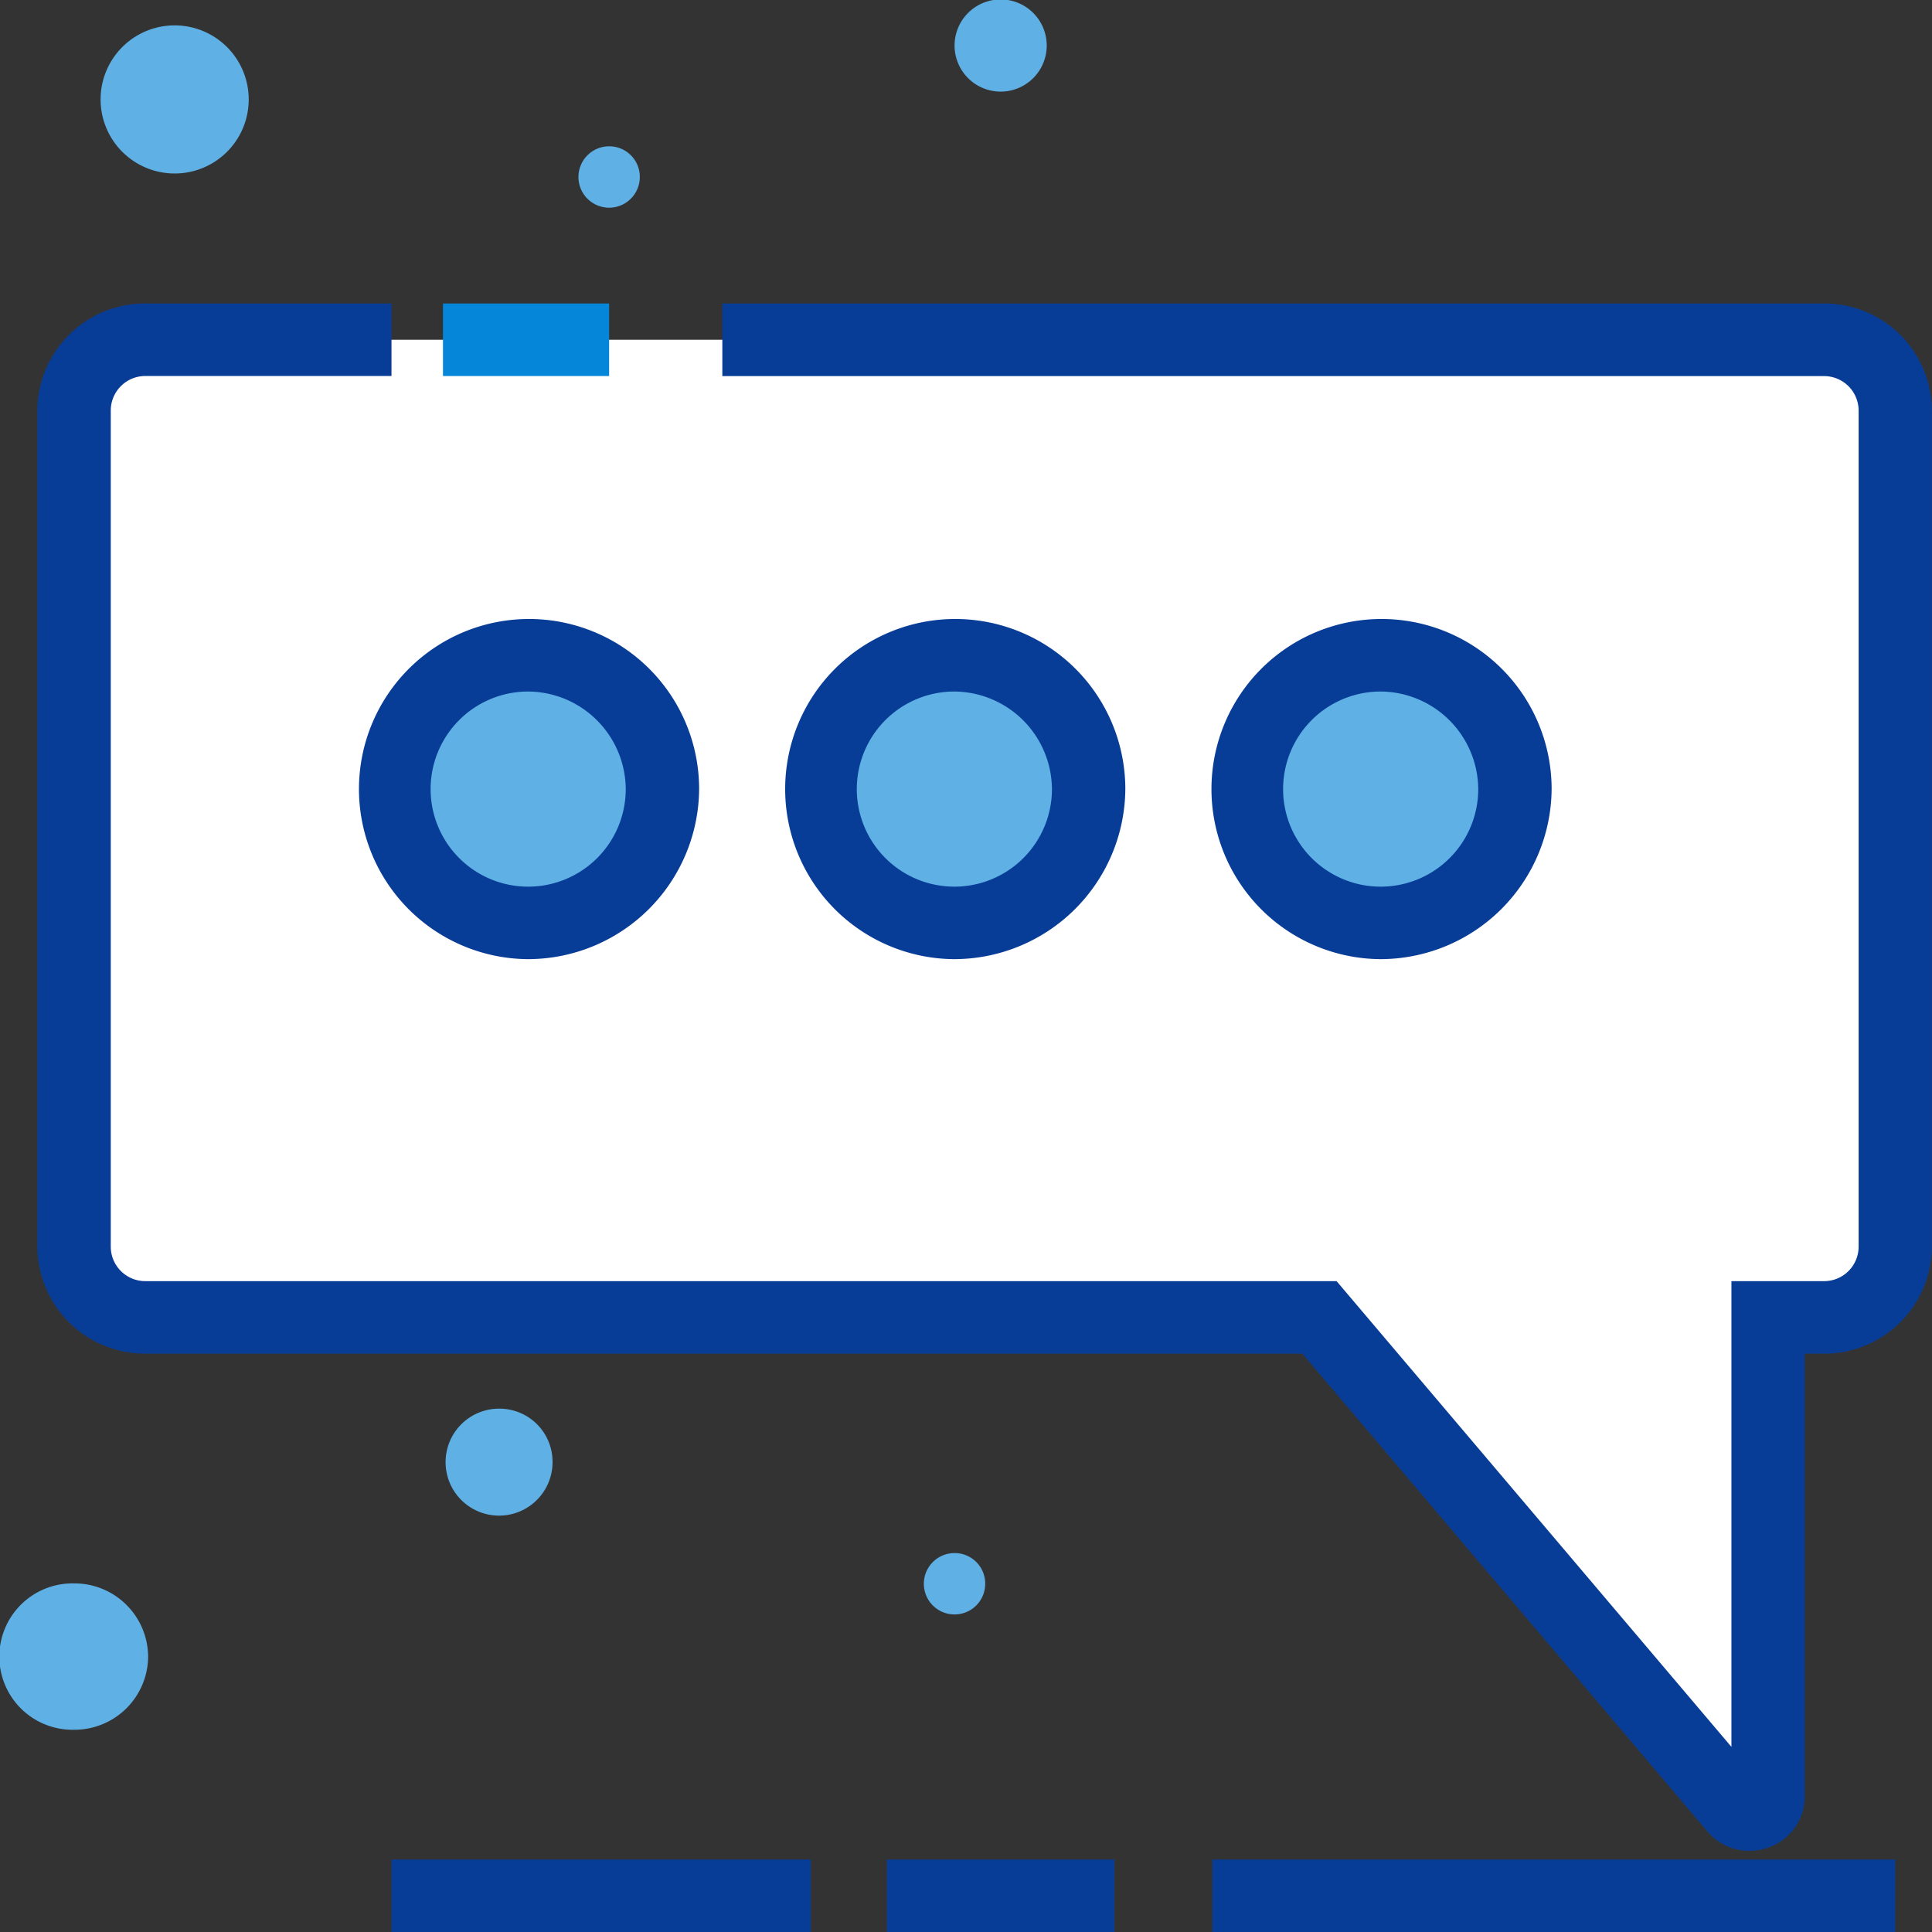
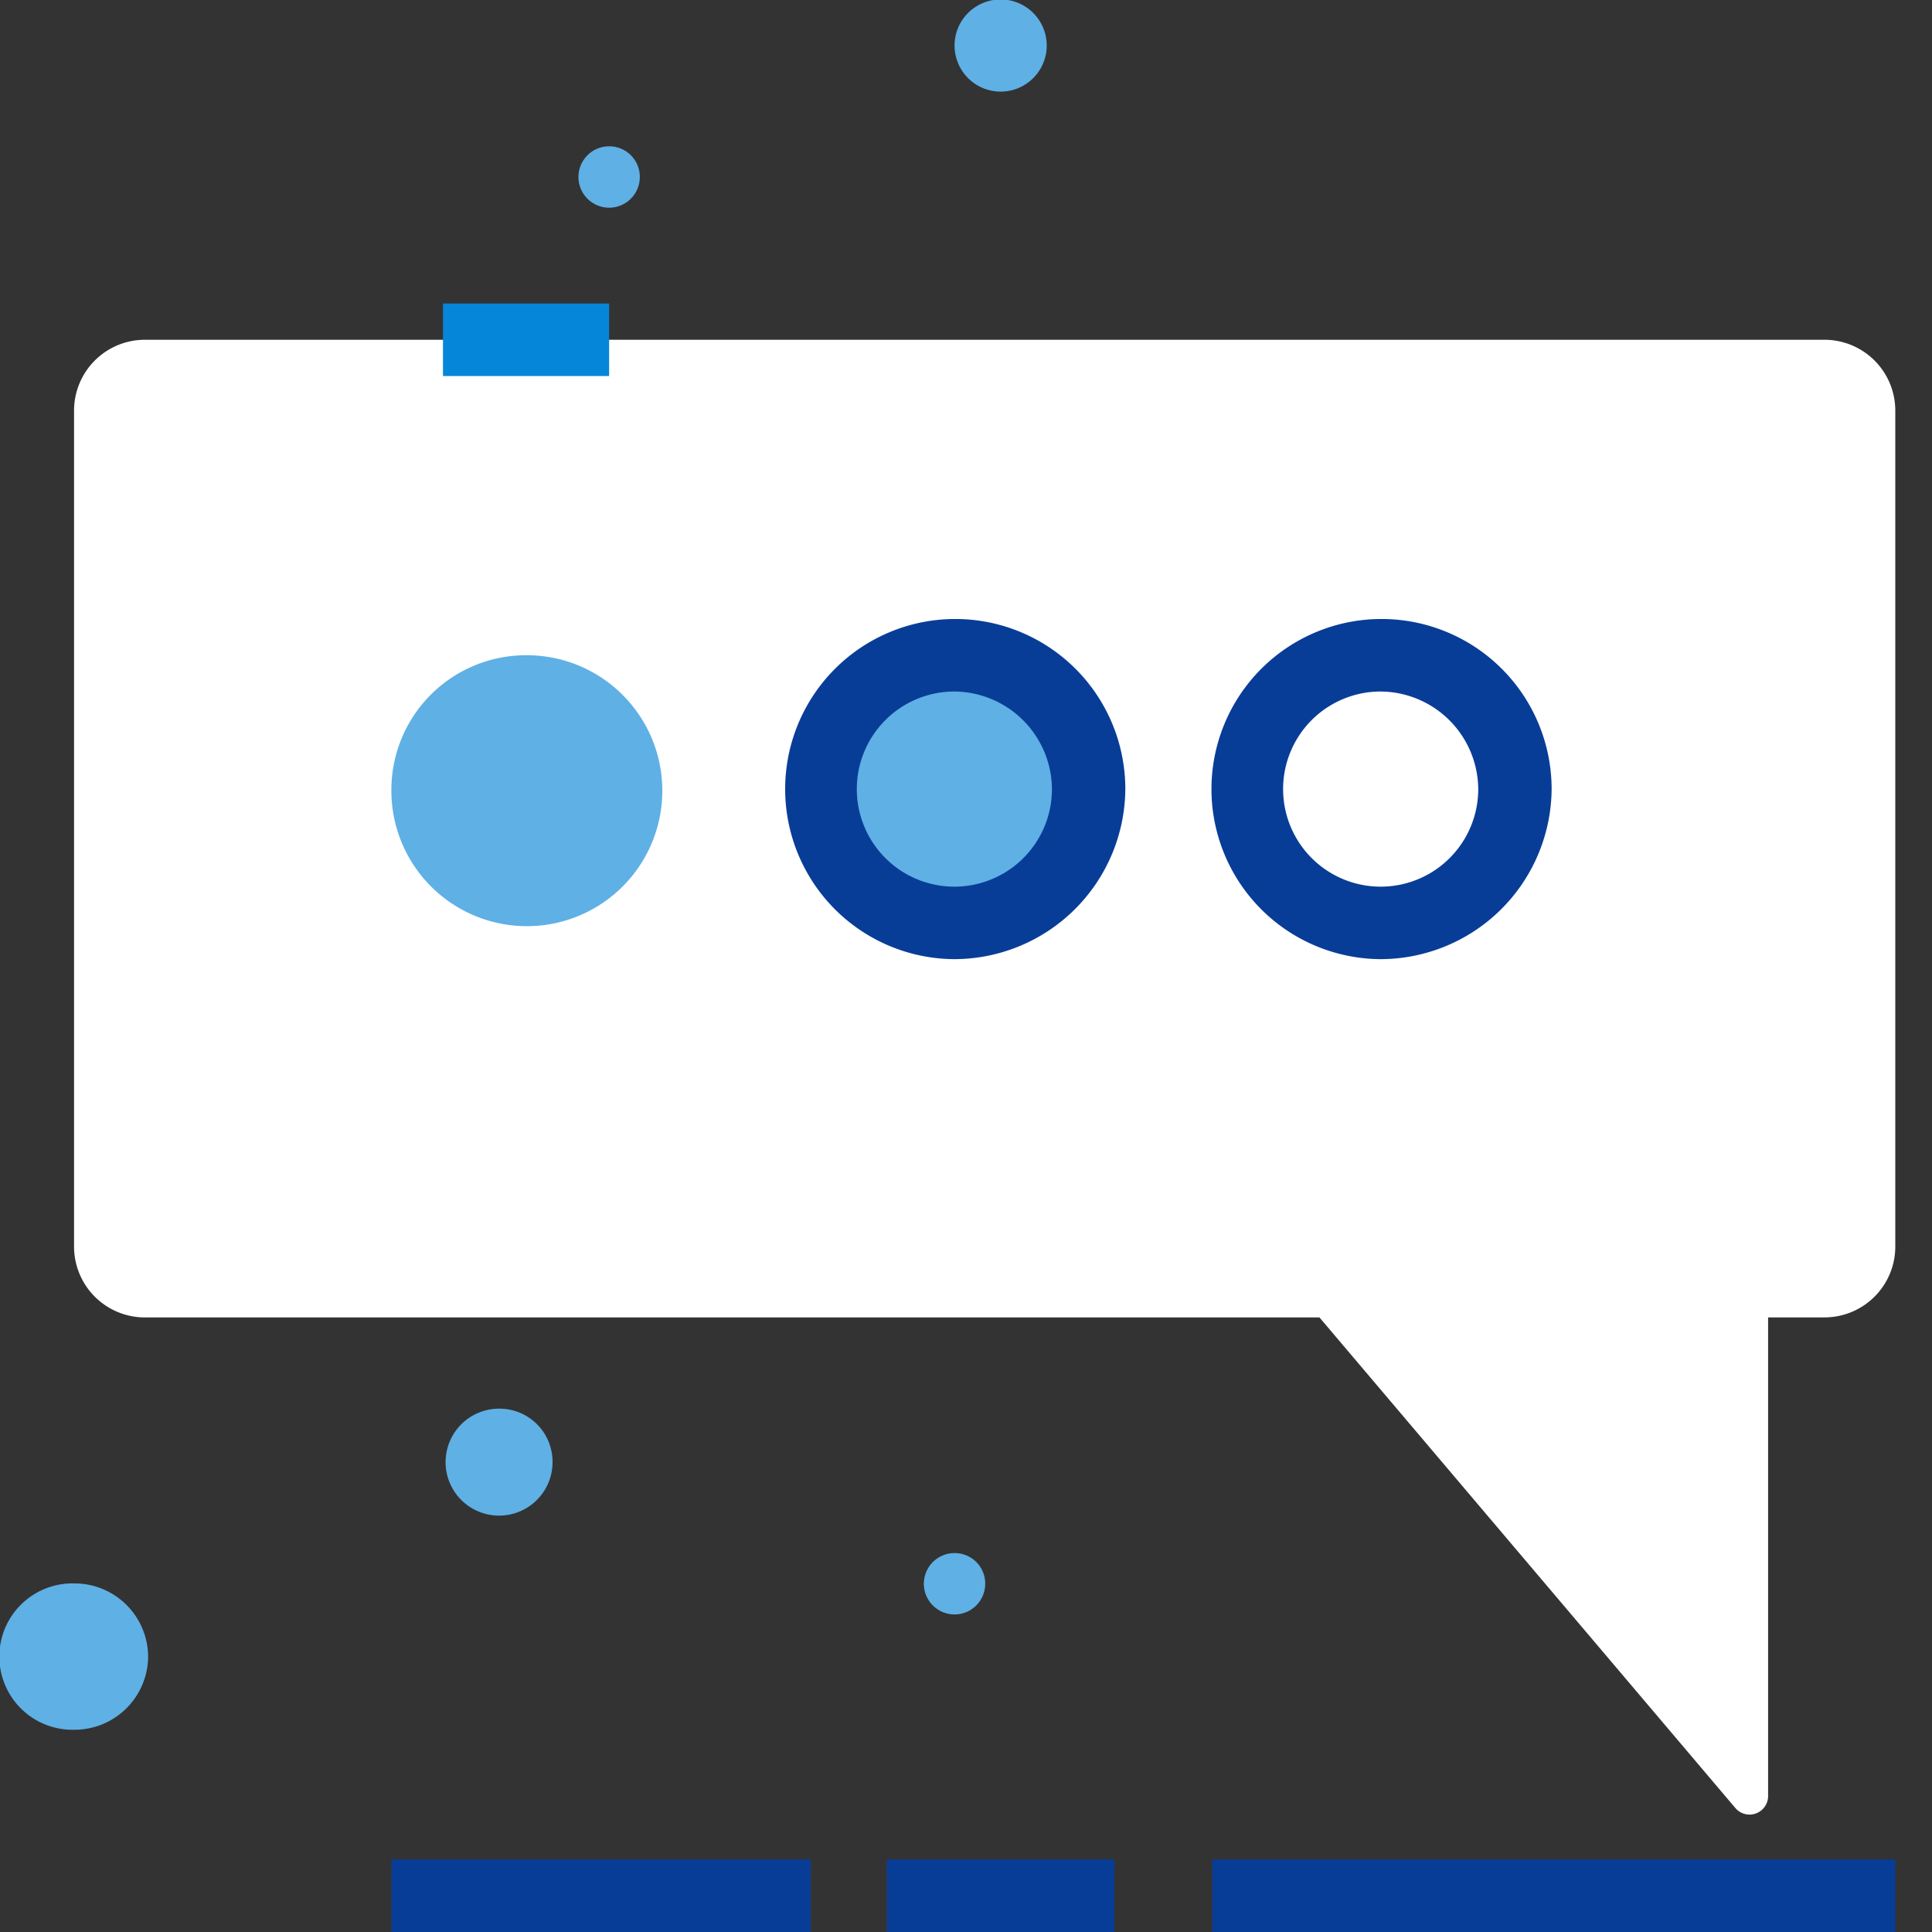
<svg xmlns="http://www.w3.org/2000/svg" id="icon5" width="60" height="60" viewBox="0 0 60 60">
  <rect x="0" y="0" width="60" height="60" fill="#333333" stroke="none" />
  <path id="パス_252" data-name="パス 252" d="M12.43,30.786a1.661,1.661,0,1,1-1.661-1.641,1.65,1.65,0,0,1,1.661,1.641" transform="translate(4.73 14.602)" fill="#5fb0e5" />
  <path id="パス_253" data-name="パス 253" d="M13.73,3.97a.953.953,0,1,1-.954-.943.948.948,0,0,1,.954.943" transform="translate(6.14 1.517)" fill="#5fb0e5" />
  <path id="パス_254" data-name="パス 254" d="M20.791,33.076a.953.953,0,1,1-.954-.943.948.948,0,0,1,.954.943" transform="translate(9.806 16.099)" fill="#5fb0e5" />
  <path id="パス_255" data-name="パス 255" d="M22.374,1.414a1.431,1.431,0,0,1-2.862,0,1.431,1.431,0,0,1,2.862,0" transform="translate(10.133)" fill="#5fb0e5" />
-   <path id="パス_256" data-name="パス 256" d="M6.656,2.816a2.3,2.3,0,0,1-4.6,0,2.3,2.3,0,0,1,4.6,0" transform="translate(1.068 0.272)" fill="#5fb0e5" />
  <path id="パス_257" data-name="パス 257" d="M4.6,35.033a2.287,2.287,0,0,1-2.3,2.273,2.273,2.273,0,1,1,0-4.545,2.287,2.287,0,0,1,2.3,2.273" transform="translate(0 16.413)" fill="#5fb0e5" />
  <path id="パス_258" data-name="パス 258" d="M58.074,9.221V35.2a2.2,2.2,0,0,1-2.218,2.191H54.124V52.263a.577.577,0,0,1-1.016.366L40.191,37.392H3.731A2.2,2.2,0,0,1,1.514,35.2V9.221A2.2,2.2,0,0,1,3.731,7.03H55.856a2.2,2.2,0,0,1,2.218,2.191" transform="translate(0.786 3.522)" fill="#fff" />
-   <path id="パス_259" data-name="パス 259" d="M53.93,54.335a1.707,1.707,0,0,1-1.307-.609L40.048,38.893H4.12A3.34,3.34,0,0,1,.764,35.577V9.6A3.341,3.341,0,0,1,4.12,6.279h7.641V8.531H4.12A1.073,1.073,0,0,0,3.043,9.6V35.577A1.072,1.072,0,0,0,4.12,36.641H41.112L53.374,51.105V36.641h2.873a1.072,1.072,0,0,0,1.077-1.064V9.6a1.073,1.073,0,0,0-1.077-1.066H22.036V6.279H56.247A3.341,3.341,0,0,1,59.6,9.6V35.577a3.34,3.34,0,0,1-3.356,3.316h-.594V52.639a1.679,1.679,0,0,1-1.129,1.593,1.75,1.75,0,0,1-.594.1" transform="translate(0.397 3.146)" fill="#083d97" />
  <rect id="長方形_385" data-name="長方形 385" width="5.16" height="2.252" transform="translate(13.757 9.426)" fill="#0686d8" />
  <path id="パス_260" data-name="パス 260" d="M8,17.713a4.207,4.207,0,1,0,4.207-4.156A4.182,4.182,0,0,0,8,17.713" transform="translate(4.155 6.792)" fill="#5fb0e5" />
  <path id="パス_261" data-name="パス 261" d="M16.715,17.713a4.207,4.207,0,1,0,4.207-4.156,4.182,4.182,0,0,0-4.207,4.156" transform="translate(8.68 6.792)" fill="#5fb0e5" />
-   <path id="パス_262" data-name="パス 262" d="M25.429,17.713a4.207,4.207,0,1,0,4.207-4.156,4.182,4.182,0,0,0-4.207,4.156" transform="translate(13.205 6.792)" fill="#5fb0e5" />
-   <path id="パス_263" data-name="パス 263" d="M12.6,23.37a5.282,5.282,0,1,1,5.346-5.281A5.319,5.319,0,0,1,12.6,23.37m0-8.311a3.03,3.03,0,1,0,3.067,3.031A3.051,3.051,0,0,0,12.6,15.059" transform="translate(3.766 6.417)" fill="#083d97" />
  <path id="パス_264" data-name="パス 264" d="M21.311,23.37a5.282,5.282,0,1,1,5.346-5.281,5.32,5.32,0,0,1-5.346,5.281m0-8.311a3.03,3.03,0,1,0,3.067,3.031,3.052,3.052,0,0,0-3.067-3.031" transform="translate(8.291 6.417)" fill="#083d97" />
  <path id="パス_265" data-name="パス 265" d="M30.025,23.37a5.282,5.282,0,1,1,5.346-5.281,5.32,5.32,0,0,1-5.346,5.281m0-8.311a3.03,3.03,0,1,0,3.067,3.031,3.052,3.052,0,0,0-3.067-3.031" transform="translate(12.816 6.417)" fill="#083d97" />
  <rect id="長方形_386" data-name="長方形 386" width="21.212" height="2.252" transform="translate(37.648 57.749)" fill="#083d97" />
  <rect id="長方形_387" data-name="長方形 387" width="7.068" height="2.252" transform="translate(27.542 57.749)" fill="#083d97" />
  <rect id="長方形_388" data-name="長方形 388" width="13.022" height="2.252" transform="translate(12.157 57.749)" fill="#083d97" />
</svg>